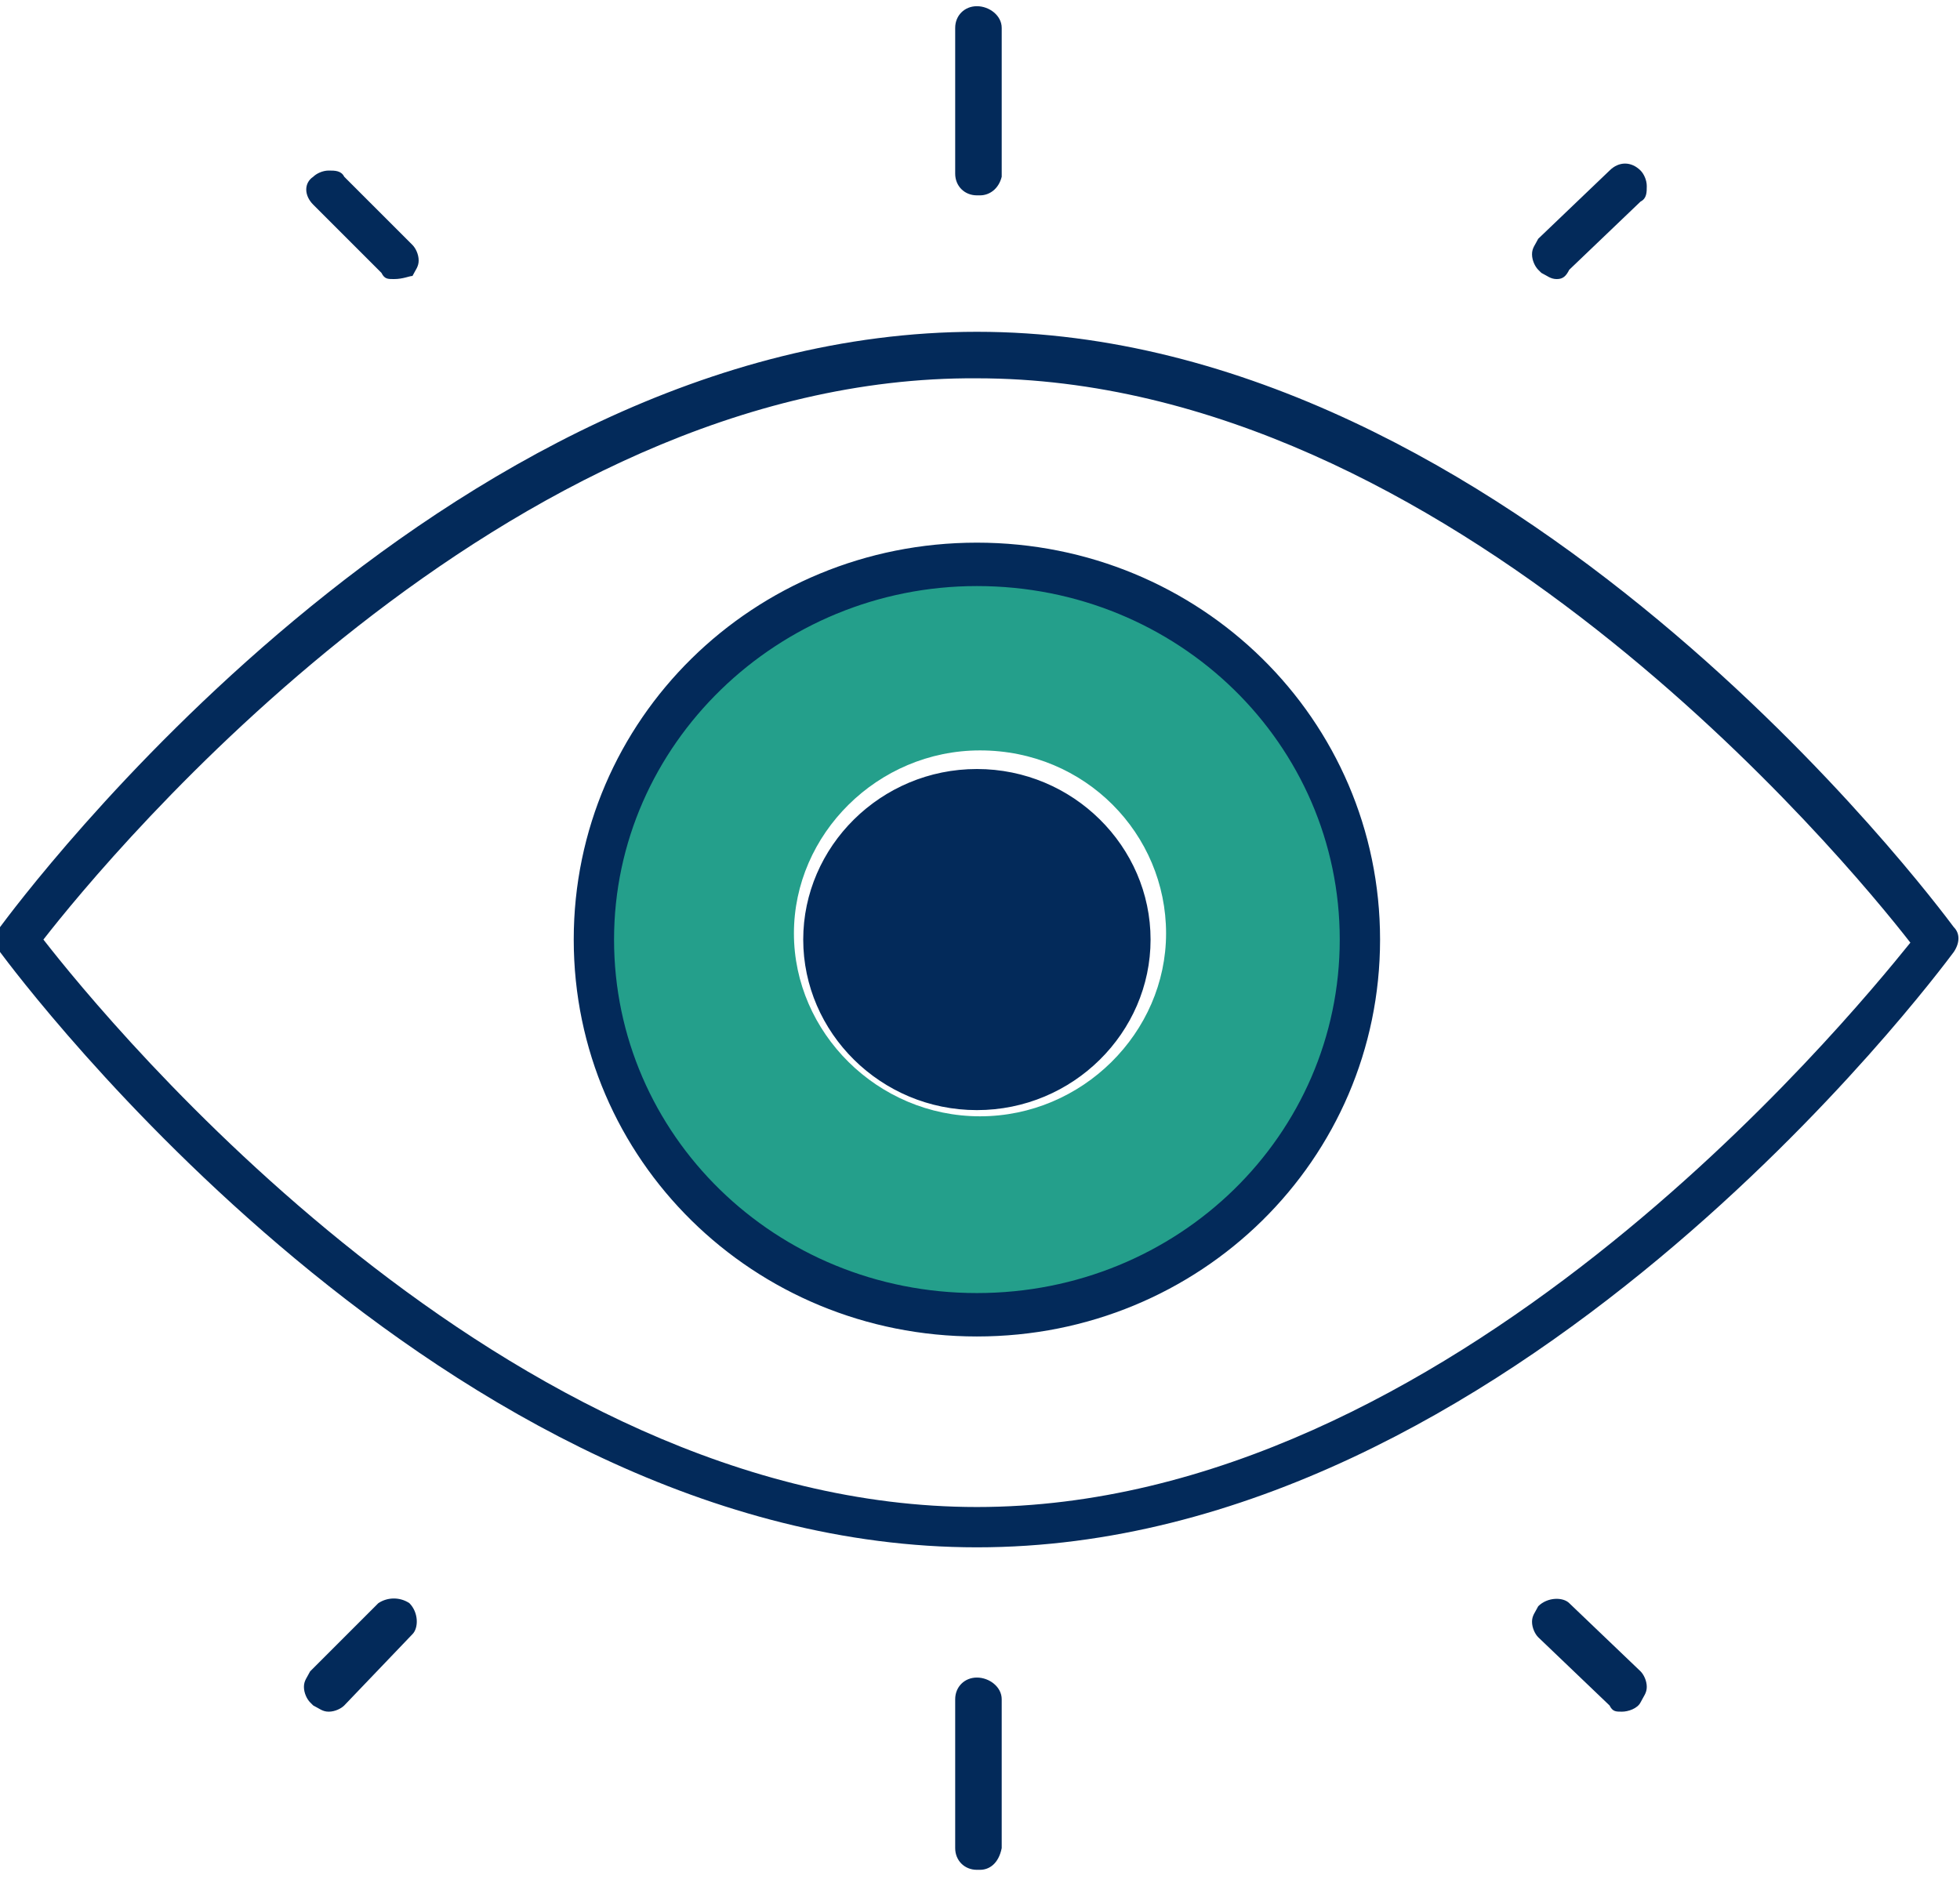
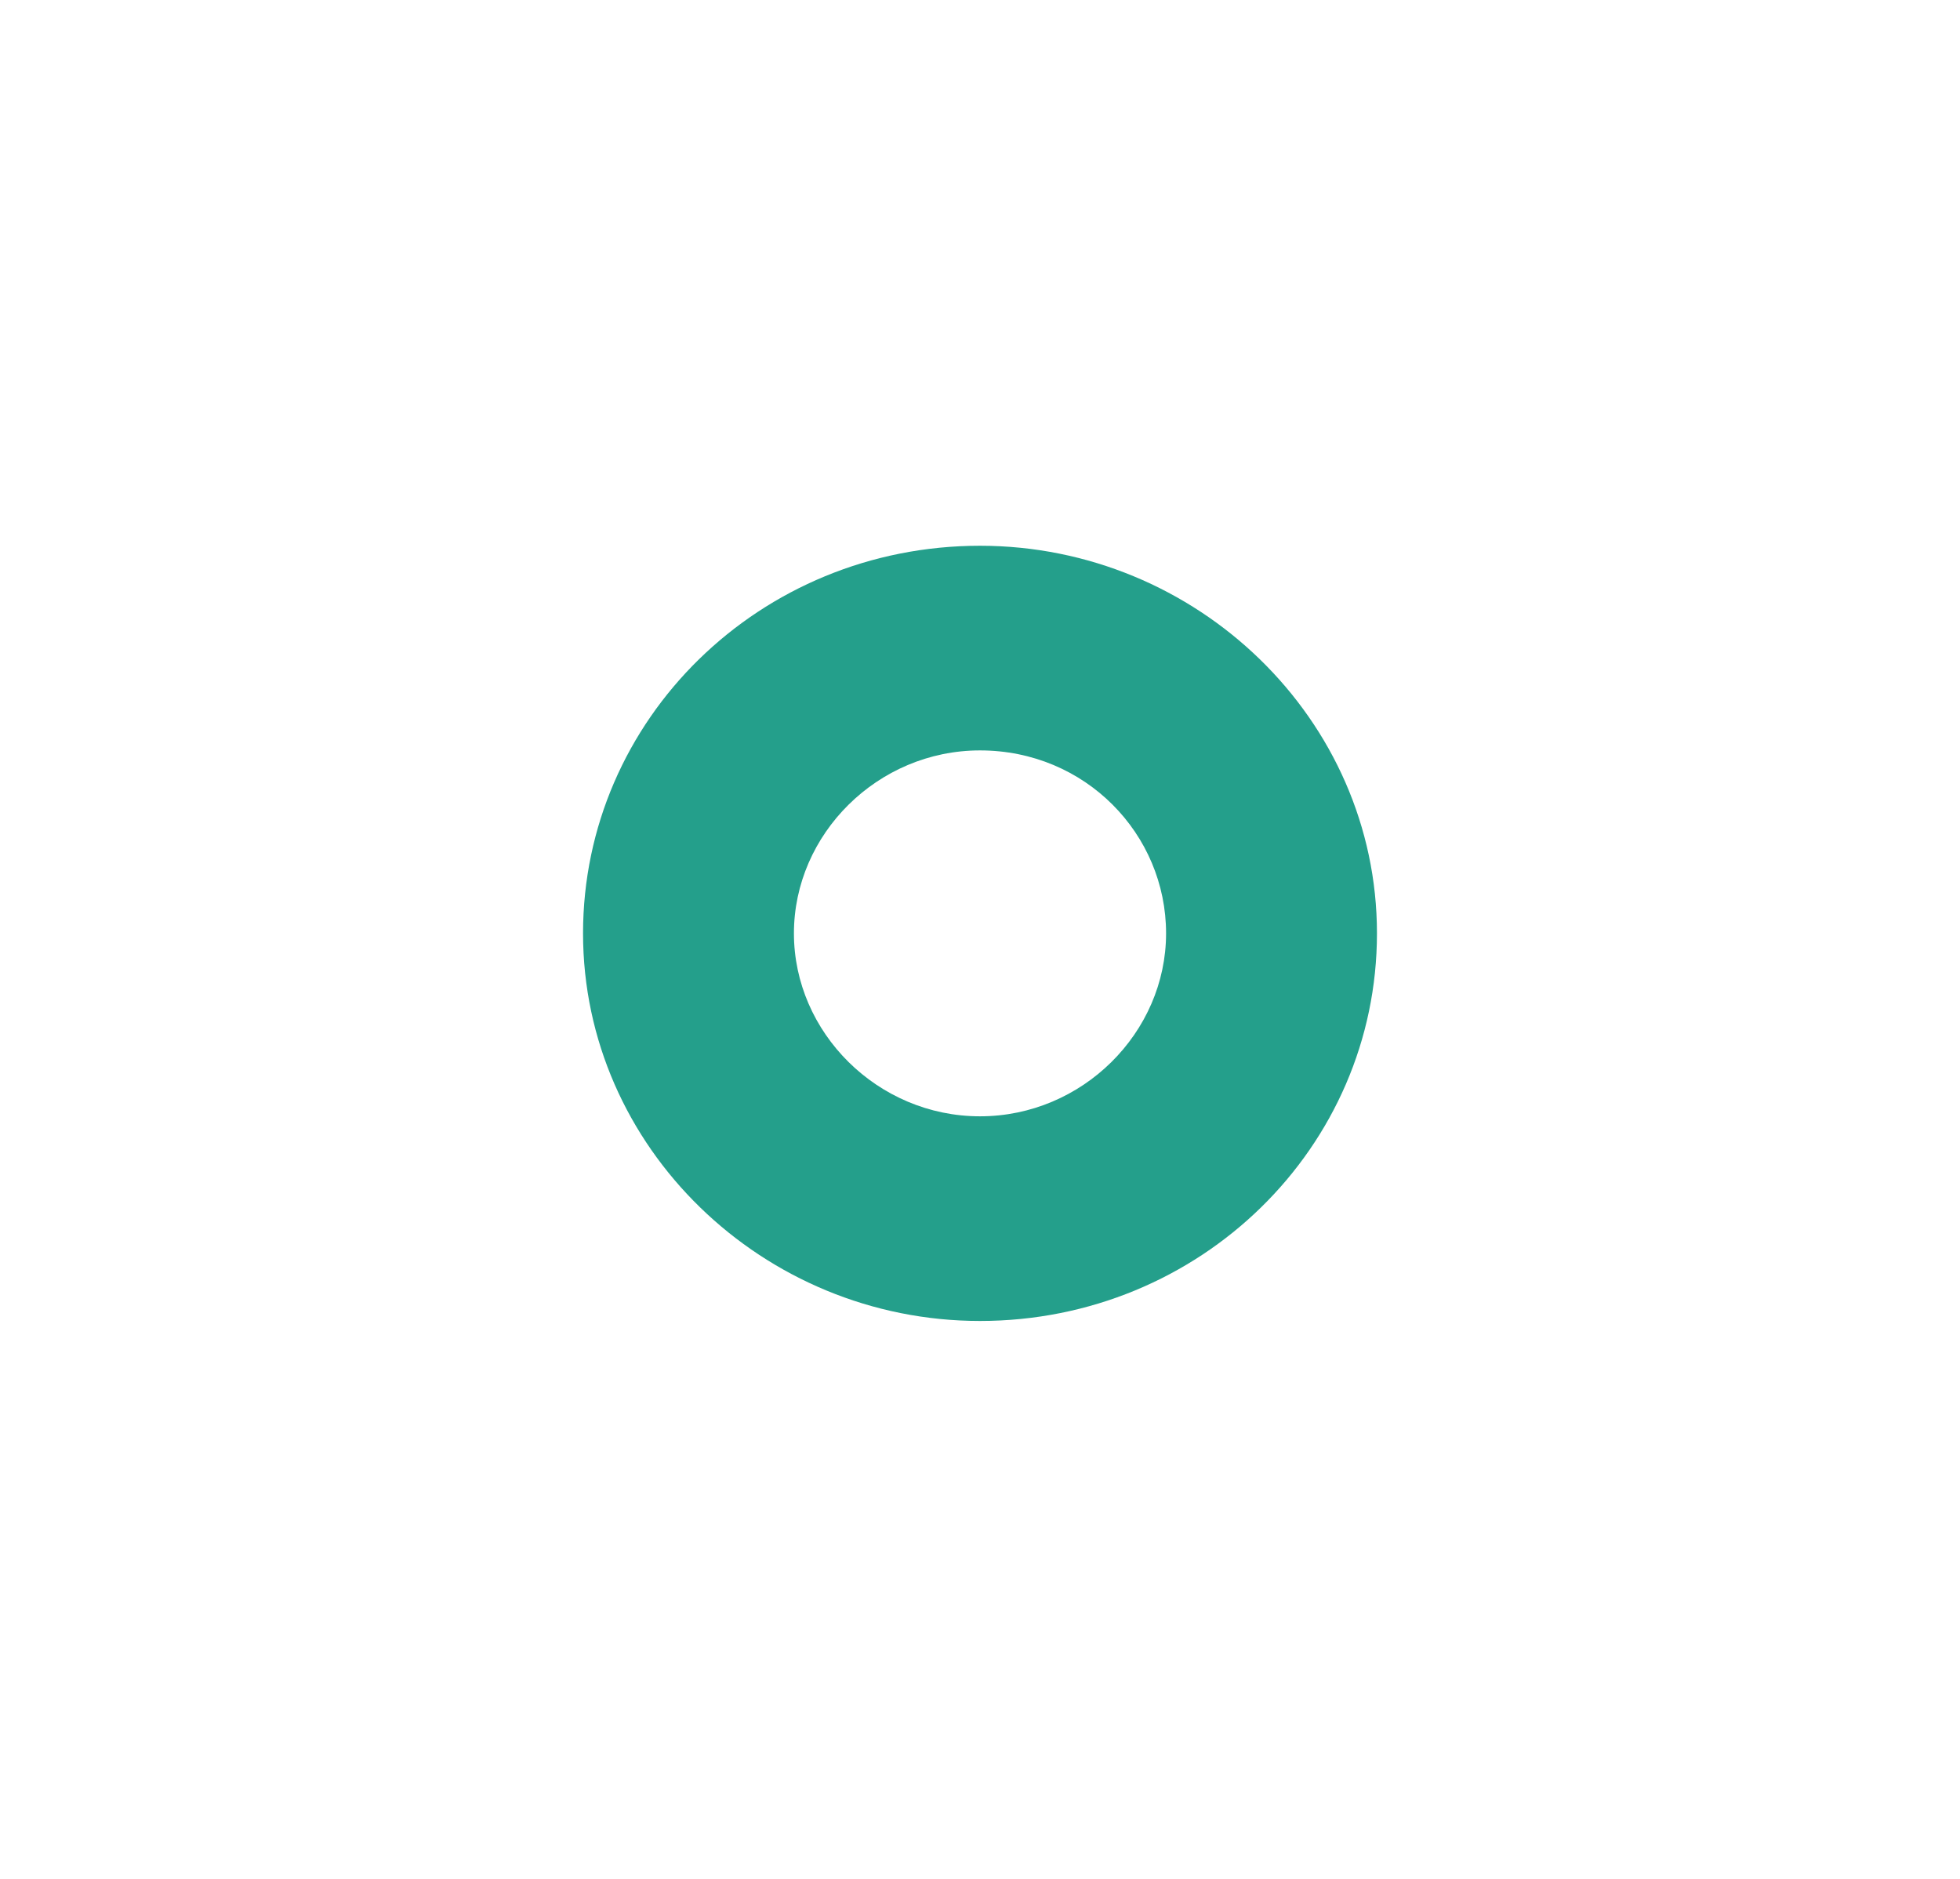
<svg xmlns="http://www.w3.org/2000/svg" id="Capa_1" x="0px" y="0px" viewBox="0 0 63.2 60.6" style="enable-background:new 0 0 63.2 60.6;" xml:space="preserve">
  <style type="text/css">	.st0{fill:#032A5A;}	.st1{fill:#249F8B;}</style>
  <g>
    <g>
      <g>
-         <path class="st0" d="M31.6,34.6c2.6,0,4.6-2,4.6-4.5c0-2.5-2.1-4.5-4.6-4.5c-2.6,0-4.6,2-4.6,4.5C26.9,32.6,29,34.6,31.6,34.6" />
-       </g>
+         </g>
    </g>
    <g>
      <path class="st1" d="M31.6,42.6c-7,0-12.8-5.6-12.8-12.5s5.7-12.5,12.8-12.5c7,0,12.8,5.6,12.8,12.5S38.7,42.6,31.6,42.6z     M31.6,24.2c-3.3,0-6,2.7-6,5.9s2.7,5.9,6,5.9s6-2.7,6-5.9S35,24.2,31.6,24.2z" />
    </g>
    <g>
-       <path class="st0" d="M31.6,60.3h-0.1c-0.4,0-0.7-0.3-0.7-0.7v-4.8c0-0.4,0.3-0.7,0.7-0.7s0.8,0.3,0.8,0.7v4.8    C32.2,60.1,31.9,60.3,31.6,60.3z M31.6,59.7L31.6,59.7L31.6,59.7z M52.3,55.2c-0.2,0-0.3,0-0.4-0.2l-2.3-2.2    c-0.1-0.1-0.2-0.3-0.2-0.5s0.1-0.3,0.2-0.5c0.3-0.3,0.8-0.3,1-0.1l2.3,2.2c0.1,0.1,0.2,0.3,0.2,0.5c0,0.2-0.1,0.3-0.2,0.5    C52.8,55.1,52.5,55.2,52.3,55.2z M10.6,55.2c-0.2,0-0.3-0.1-0.5-0.2l-0.1-0.1c-0.1-0.1-0.2-0.3-0.2-0.5c0-0.2,0.1-0.3,0.2-0.5    l2.2-2.2c0.3-0.2,0.7-0.2,1,0c0.3,0.3,0.3,0.8,0.1,1L11.1,55C11,55.1,10.8,55.2,10.6,55.2z M31.5,49.9C14.3,49.9,0.6,31.5,0,30.7    c-0.2-0.2-0.2-0.5,0-0.8c0.6-0.8,14.2-19.2,31.5-19.2c17.2,0,30.9,18.4,31.5,19.2c0.2,0.2,0.2,0.5,0,0.8    C62.4,31.5,48.7,49.9,31.5,49.9z M1.4,30.3C3.5,33,16.3,48.6,31.5,48.6c15.2,0,28-15.6,30.1-18.2c-2.1-2.7-14.9-18.2-30.1-18.2    C16.3,12.1,3.5,27.6,1.4,30.3z M31.5,43.1c-7.2,0-13-5.7-13-12.8s5.8-12.8,13-12.8s13,5.7,13,12.8S38.7,43.1,31.5,43.1z     M31.5,18.9c-6.4,0-11.7,5.1-11.7,11.4s5.2,11.4,11.7,11.4s11.7-5.1,11.7-11.4S38,18.9,31.5,18.9z M31.5,35.8    c-3.1,0-5.6-2.5-5.6-5.5c0-3,2.5-5.5,5.6-5.5c3.1,0,5.6,2.5,5.6,5.5C37.1,33.3,34.6,35.8,31.5,35.8z M31.5,26.1    c-2.4,0-4.3,1.9-4.3,4.2c0,2.3,1.9,4.2,4.3,4.2c2.4,0,4.3-1.9,4.3-4.2C35.8,28,33.9,26.1,31.5,26.1z M50.2,9    c-0.2,0-0.3-0.1-0.5-0.2l-0.1-0.1c-0.1-0.1-0.2-0.3-0.2-0.5c0-0.2,0.1-0.3,0.2-0.5l2.3-2.2c0.3-0.3,0.7-0.3,1,0    c0.1,0.1,0.2,0.3,0.2,0.5c0,0.2,0,0.4-0.2,0.5l-2.3,2.2C50.5,8.9,50.4,9,50.2,9z M12.7,9c-0.2,0-0.3,0-0.4-0.2l-2.2-2.2    c-0.3-0.3-0.3-0.7,0-0.9c0.1-0.1,0.3-0.2,0.5-0.2l0,0c0.2,0,0.4,0,0.5,0.2l2.2,2.2c0.1,0.1,0.2,0.3,0.2,0.5c0,0.2-0.1,0.3-0.2,0.5    C13.2,8.9,13,9,12.7,9z M31.6,6.3h-0.1c-0.4,0-0.7-0.3-0.7-0.7V0.9c0-0.4,0.3-0.7,0.7-0.7s0.8,0.3,0.8,0.7v4.8    C32.2,6.1,31.9,6.3,31.6,6.3z M31.6,5.7L31.6,5.7L31.6,5.7z" />
-     </g>
+       </g>
  </g>
</svg>